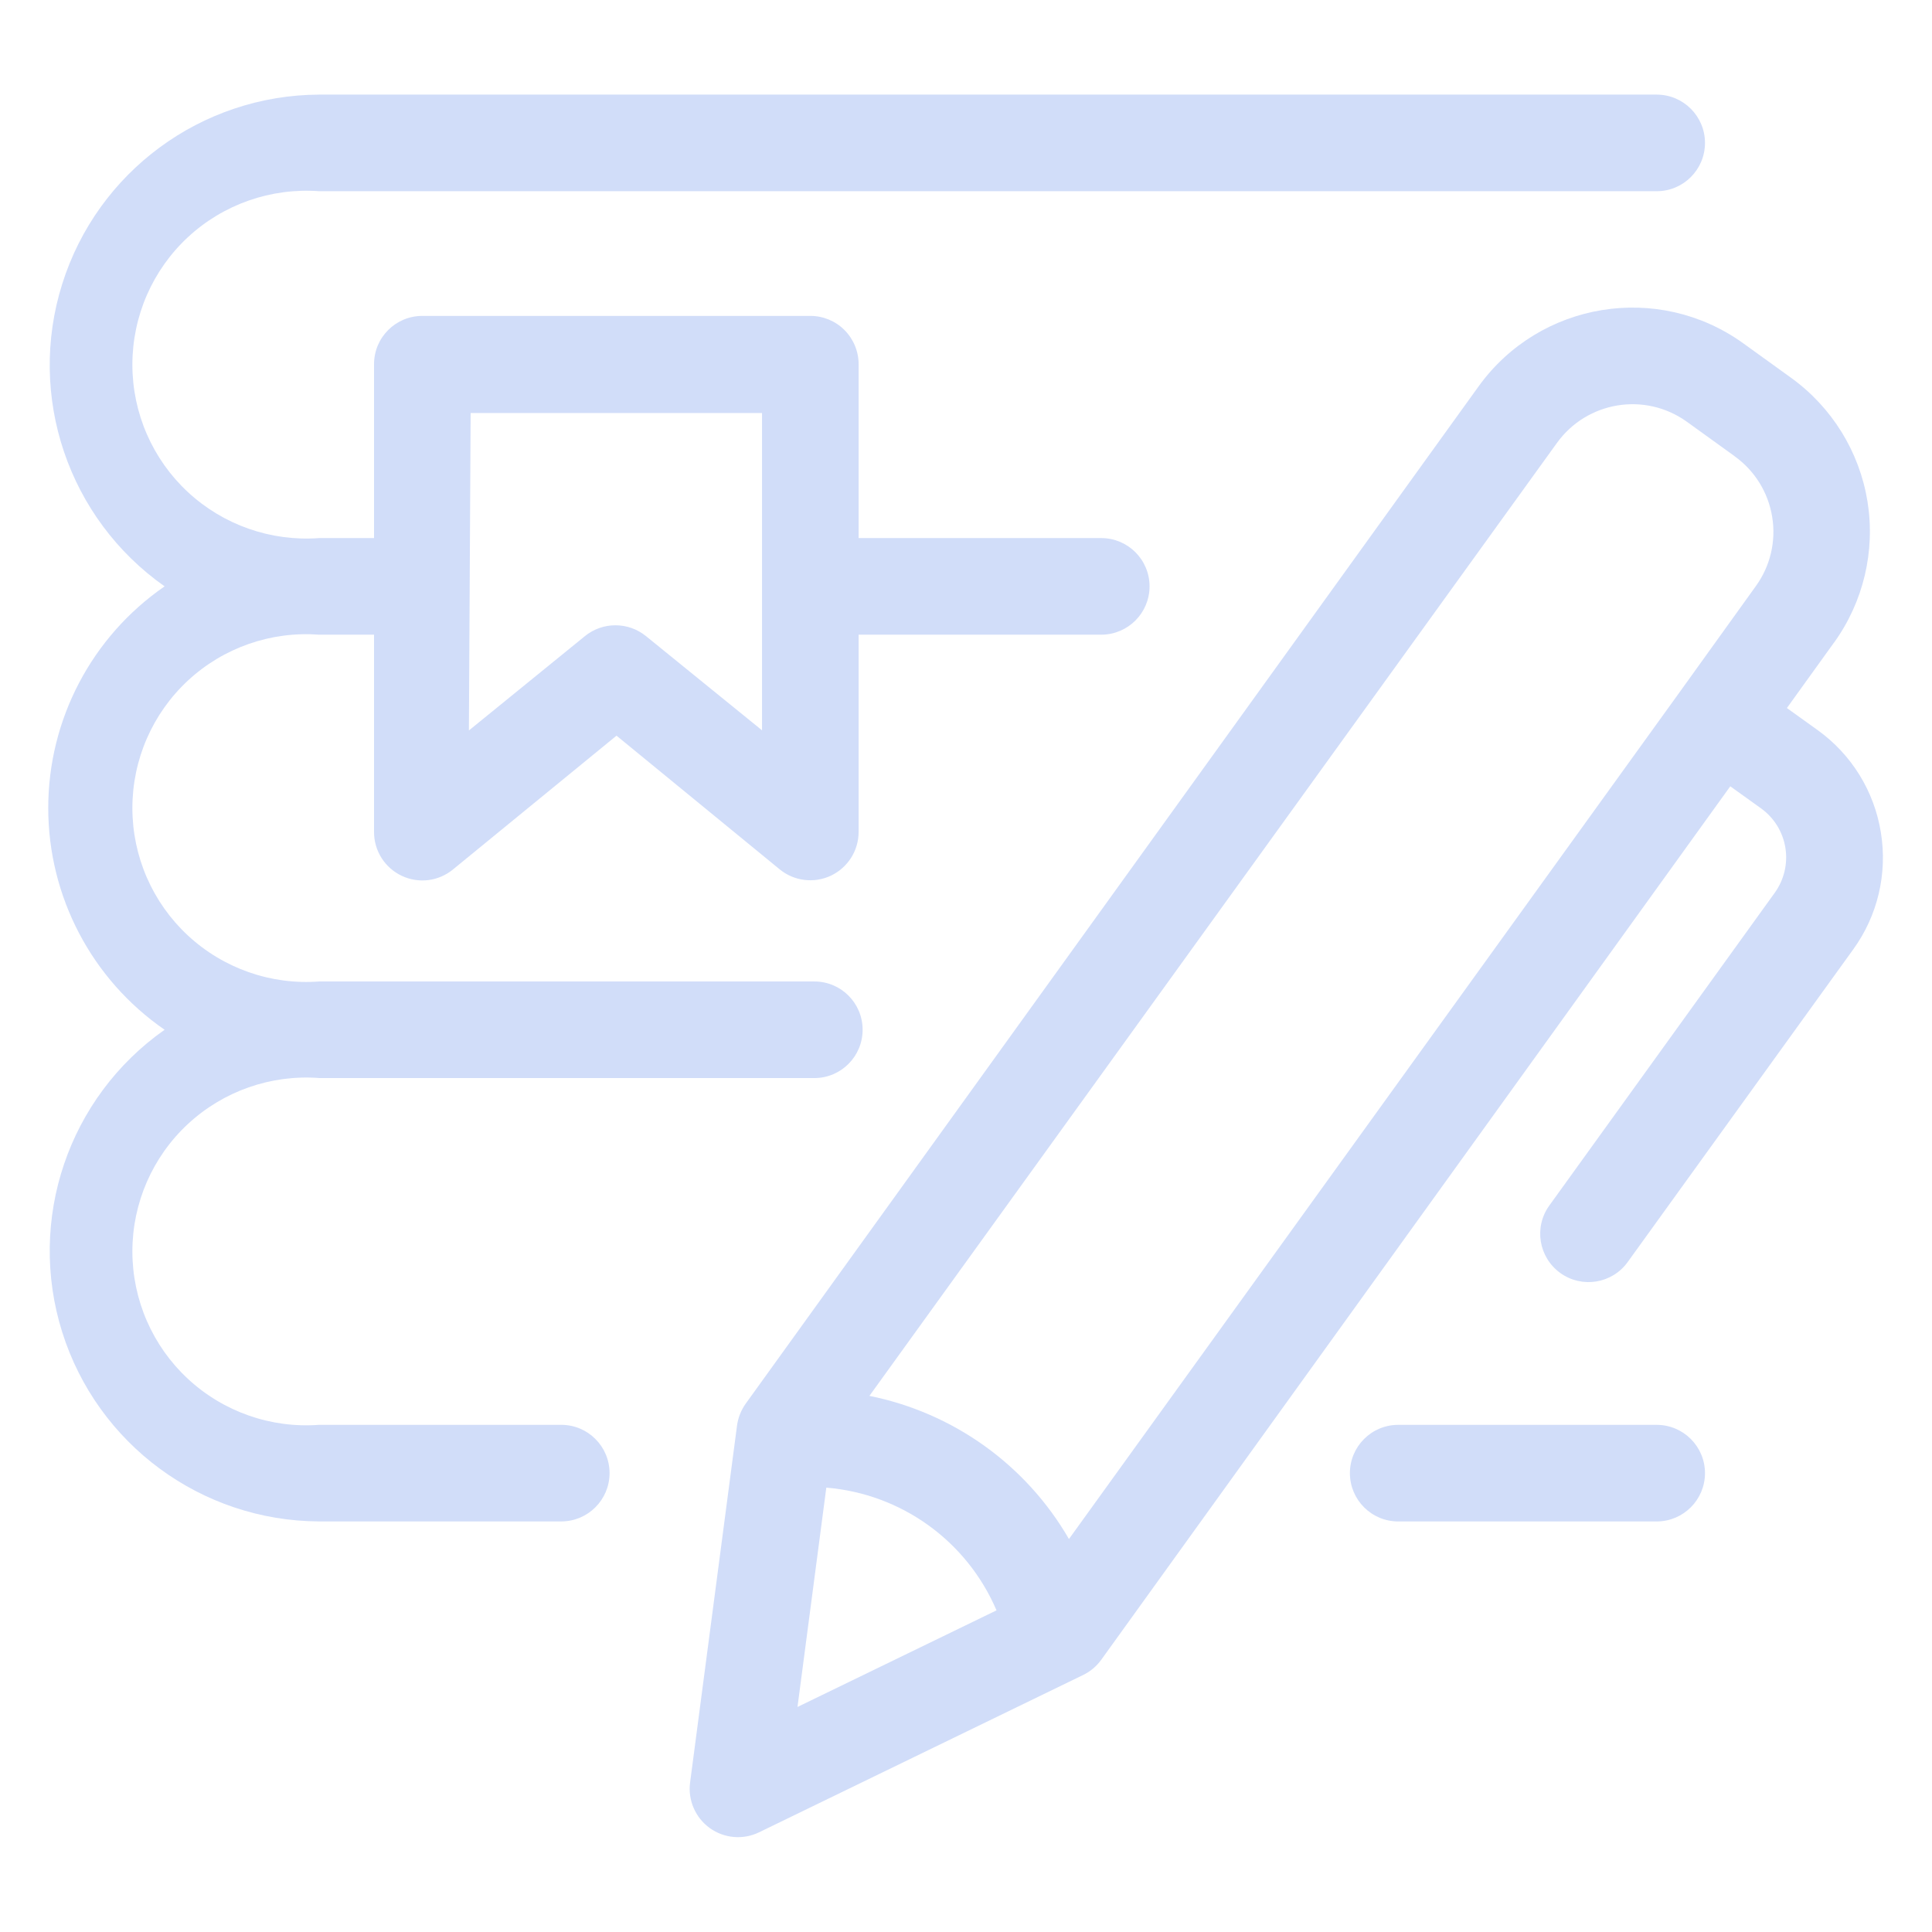
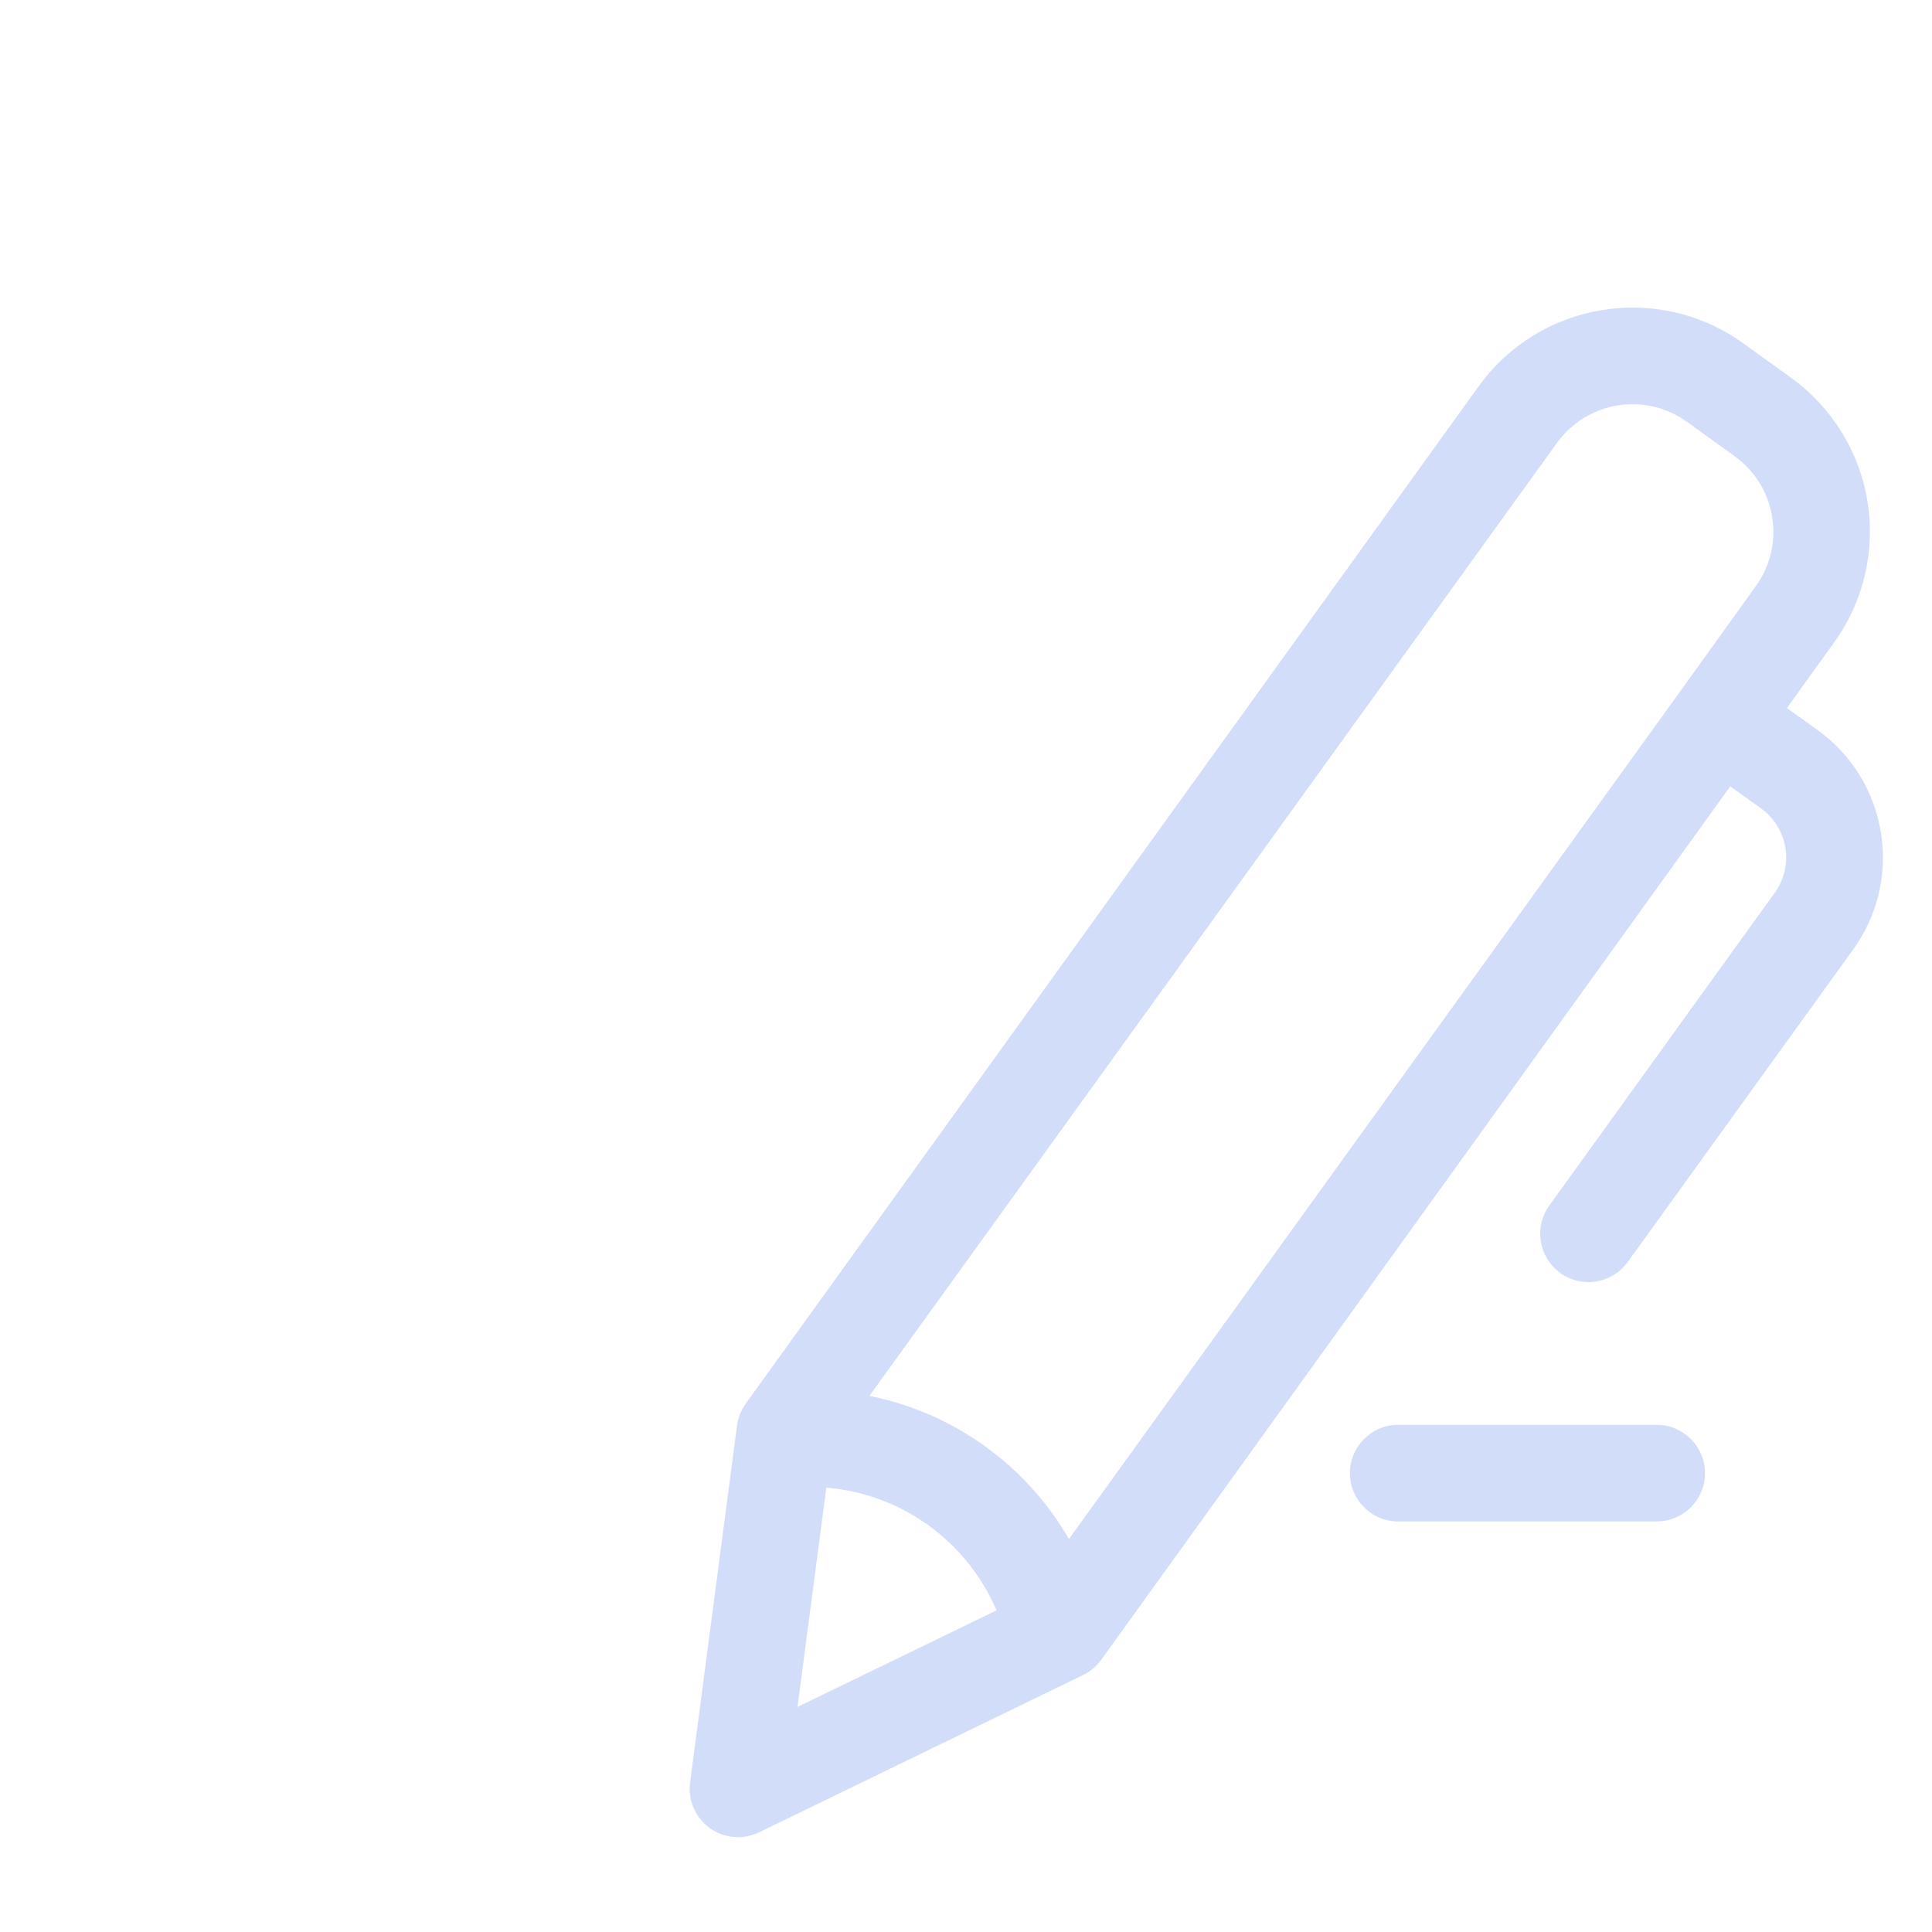
<svg xmlns="http://www.w3.org/2000/svg" fill="#D1DDF9" width="100pt" height="100pt" version="1.1" viewBox="0 0 100 100">
  <g>
-     <path d="m16.52 55.801h25.629c1.383 0 2.5-1.121 2.5-2.5 0-1.383-1.117-2.5-2.5-2.5h-25.629c-2.496 0.188-4.957-0.676-6.793-2.379-1.836-1.703-2.875-4.094-2.875-6.598 0-2.504 1.039-4.894 2.875-6.598 1.836-1.703 4.297-2.562 6.793-2.375h2.84v10.219c0 0.969 0.559 1.848 1.434 2.262 0.875 0.414 1.91 0.285 2.656-0.332l8.461-6.922 8.449 6.922c0.746 0.609 1.777 0.734 2.648 0.324 0.871-0.414 1.43-1.289 1.434-2.254v-10.219h12.559c1.379 0 2.5-1.121 2.5-2.5 0-1.383-1.121-2.5-2.5-2.5h-12.559v-9c0-0.664-0.266-1.301-0.734-1.77s-1.105-0.73-1.766-0.73h-20.082c-1.379 0-2.5 1.117-2.5 2.5v9h-2.84c-2.496 0.184-4.957-0.676-6.793-2.379-1.836-1.703-2.875-4.094-2.875-6.598s1.039-4.894 2.875-6.598c1.836-1.703 4.297-2.562 6.793-2.379h69.23c1.379 0 2.5-1.117 2.5-2.5 0-1.379-1.121-2.5-2.5-2.5h-69.23c-6.094 0.027-11.473 3.988-13.301 9.805-1.828 5.812 0.316 12.141 5.301 15.648-3.773 2.602-6.023 6.891-6.023 11.473s2.25 8.875 6.023 11.477c-4.984 3.504-7.129 9.832-5.301 15.648 1.828 5.812 7.207 9.777 13.301 9.801h12.531c1.379 0 2.5-1.121 2.5-2.5s-1.121-2.5-2.5-2.5h-12.531c-2.496 0.188-4.957-0.676-6.793-2.379-1.836-1.703-2.875-4.094-2.875-6.598 0-2.5 1.039-4.891 2.875-6.594 1.836-1.703 4.297-2.566 6.793-2.379zm7.84-34.422h15.082v16.422l-6-4.871c-0.922-0.754-2.25-0.754-3.172 0l-6 4.879z" />
    <path d="m72.371 73.75c-1.383 0-2.5 1.121-2.5 2.5s1.117 2.5 2.5 2.5h13.379c1.379 0 2.5-1.121 2.5-2.5s-1.121-2.5-2.5-2.5z" />
    <path d="m97.352 43.078c-0.344-2.129-1.52-4.031-3.273-5.289l-1.59-1.141 2.441-3.391v0.004c1.523-2.113 2.144-4.742 1.73-7.312-0.418-2.57-1.84-4.867-3.949-6.391l-2.481-1.789c-4.398-3.164-10.531-2.164-13.699 2.231l-37.93 52.648c-0.242 0.34-0.398 0.73-0.453 1.141l-2.43 18.48c-0.117 0.91 0.273 1.812 1.02 2.352 0.746 0.535 1.727 0.621 2.551 0.219l16.77-8.141c0.375-0.18 0.699-0.453 0.941-0.789l32.559-45.211 1.59 1.141c0.676 0.484 1.129 1.219 1.262 2.039 0.133 0.82-0.066 1.656-0.551 2.332l-11.668 16.188c-0.809 1.121-0.551 2.684 0.57 3.492 1.121 0.805 2.684 0.551 3.488-0.57l11.672-16.18c1.266-1.746 1.781-3.93 1.43-6.062zm-16.762-20.156c1.559-2.156 4.562-2.644 6.719-1.094l2.481 1.789v0.004c1.039 0.746 1.734 1.871 1.938 3.133 0.207 1.262-0.098 2.551-0.848 3.586l-3.879 5.398-31.672 43.922c-2.219-3.84-5.981-6.535-10.328-7.41zm-37.82 54.078c3.887 0.32 7.277 2.766 8.809 6.352l-10.301 5z" />
  </g>
</svg>